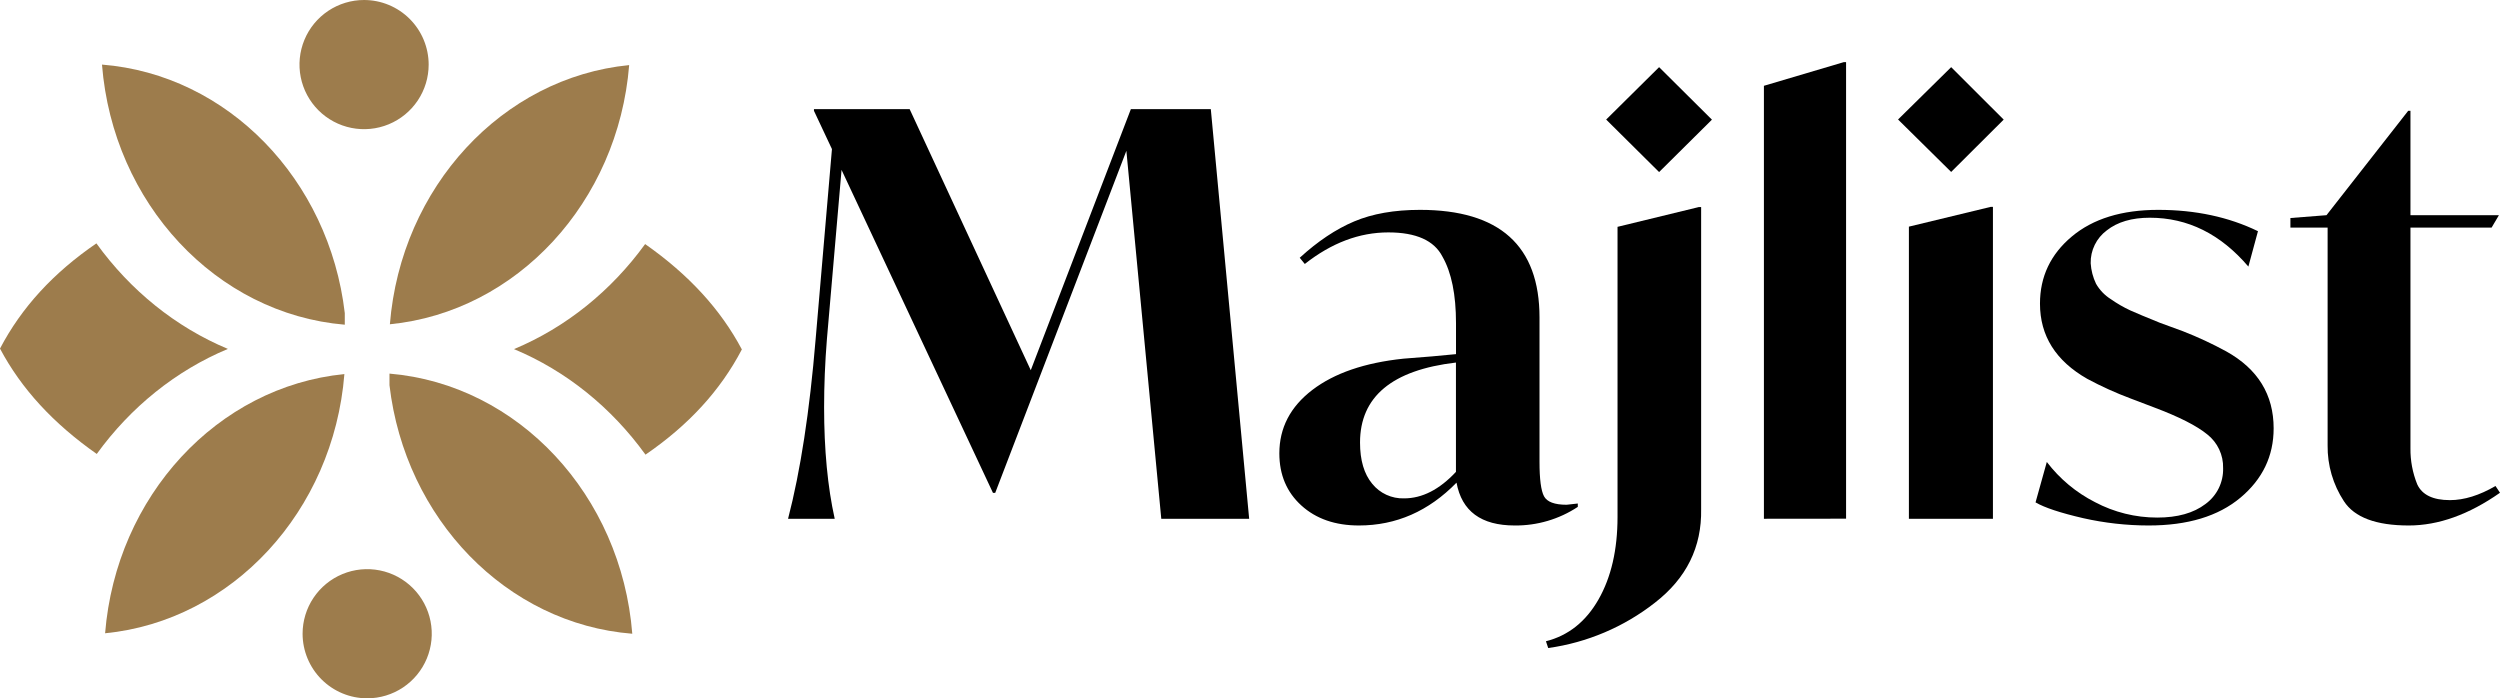
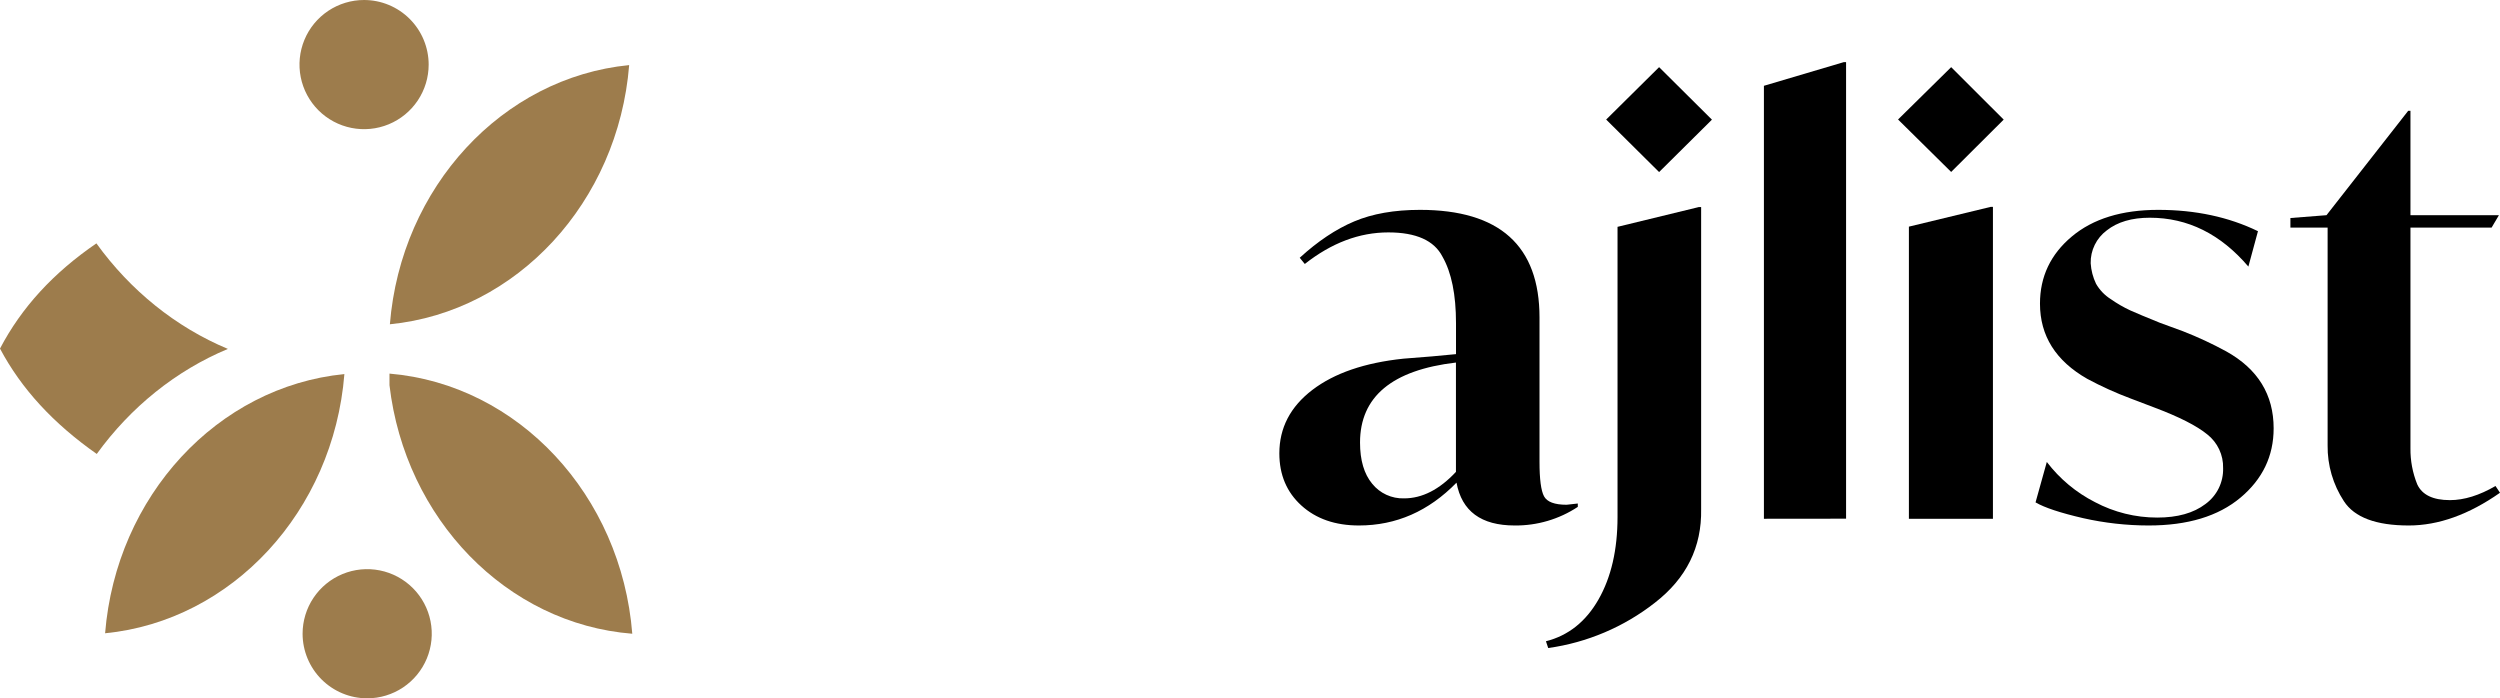
<svg xmlns="http://www.w3.org/2000/svg" width="537" height="150" viewBox="0 0 537 150" fill="none">
  <g clip-path="url(#clip0_110_133)">
-     <path d="M268.32 111.432H249.442L241.945 32.396L213.772 105.868H213.289L180.766 36.493L177.619 72.874C177.218 77.87 177.018 82.745 177.018 87.498C177.018 96.603 177.777 104.581 179.295 111.432H169.276C171.935 101.197 173.909 88.345 175.196 72.874L178.703 32.022L174.837 23.8V23.44H195.39L221.41 79.521L242.911 23.44H260.081L268.32 111.432Z" fill="black" />
    <path d="M338.911 108.153V108.878C334.89 111.536 330.162 112.927 325.34 112.873C318.152 112.873 313.992 109.807 312.86 103.675C306.877 109.81 299.888 112.876 291.894 112.873C286.805 112.873 282.685 111.441 279.532 108.577C276.379 105.713 274.803 101.98 274.803 97.377C274.803 91.905 277.166 87.365 281.892 83.756C286.618 80.148 293.147 77.909 301.48 77.039C305.844 76.717 309.601 76.393 312.75 76.068V69.41C312.75 63.281 311.781 58.521 309.842 55.128C308.062 51.656 304.184 49.92 298.207 49.92C291.986 49.92 286.008 52.181 280.271 56.701L279.18 55.37C283.061 51.819 286.959 49.217 290.876 47.563C294.792 45.909 299.499 45.081 304.995 45.078C322.122 45.078 330.686 52.786 330.686 68.202V99.21C330.686 102.922 331.008 105.385 331.653 106.598C332.298 107.811 333.914 108.419 336.501 108.422C336.812 108.395 337.62 108.317 338.911 108.153ZM312.737 101.358V77.874C299.002 79.488 292.135 85.219 292.135 95.065C292.135 98.859 293.004 101.805 294.742 103.903C295.561 104.921 296.606 105.735 297.795 106.281C298.983 106.828 300.282 107.09 301.589 107.049C305.472 107.058 309.188 105.161 312.737 101.358Z" fill="black" />
    <path d="M332.556 139.199L332.068 137.742C336.874 136.524 340.638 133.532 343.359 128.765C346.081 123.999 347.443 118.097 347.446 111.059V48.724L364.915 44.475H365.403V109.345C365.562 117.511 362.246 124.221 355.454 129.478C348.82 134.671 340.919 138.026 332.556 139.199ZM356.374 36.96L345.005 25.681L356.374 14.425L367.724 25.704L356.374 36.96Z" fill="black" />
    <path d="M378.889 111.432V18.429L396.061 13.343H396.537V111.413L378.889 111.432Z" fill="black" />
    <path d="M419.11 36.934L407.702 25.668L419.11 14.425L430.392 25.691L419.11 36.934ZM410.031 111.432V48.683L427.588 44.439H428.082V111.432H410.031Z" fill="black" />
    <path d="M437.235 107.913L439.655 99.228C442.407 102.844 445.943 105.795 449.999 107.859C454.116 110.039 458.708 111.178 463.37 111.175C467.723 111.175 471.171 110.209 473.714 108.277C474.931 107.396 475.914 106.232 476.578 104.886C477.242 103.54 477.567 102.053 477.523 100.554C477.561 99.169 477.275 97.795 476.687 96.54C476.099 95.284 475.227 94.183 474.138 93.322C471.877 91.469 468.08 89.538 462.745 87.53L457.664 85.599C454.468 84.402 451.356 82.992 448.35 81.379C441.575 77.521 438.188 72.134 438.188 65.22C438.188 59.43 440.466 54.625 445.023 50.806C449.58 46.987 455.77 45.078 463.593 45.078C471.577 45.078 478.716 46.605 485.011 49.661L482.951 57.261C476.984 50.265 469.929 46.767 461.784 46.767C457.91 46.767 454.825 47.676 452.529 49.493C451.431 50.31 450.546 51.377 449.946 52.604C449.346 53.831 449.048 55.183 449.079 56.548C449.175 58.075 449.565 59.57 450.227 60.95C451 62.301 452.096 63.44 453.417 64.266C454.734 65.193 456.131 66 457.591 66.678C458.84 67.242 460.956 68.126 463.939 69.332L468.902 71.149C472.096 72.396 475.207 73.845 478.216 75.487C484.994 79.267 488.381 84.775 488.378 92.014C488.378 97.959 485.999 102.922 481.242 106.905C476.485 110.887 469.91 112.877 461.519 112.874C456.799 112.869 452.093 112.344 447.489 111.307C442.588 110.174 439.171 109.043 437.235 107.913Z" fill="black" />
    <path d="M536.033 104.393L537 105.844C530.313 110.531 523.779 112.874 517.396 112.874C510.381 112.874 505.742 111.138 503.478 107.666C501.138 104.106 499.917 99.926 499.972 95.665V48.889H491.98V46.83L499.73 46.223L517.282 23.801H517.766V46.223H536.767L535.195 48.889H517.766V96.272C517.731 98.93 518.226 101.568 519.22 104.032C520.262 106.296 522.603 107.428 526.241 107.428C529.298 107.425 532.563 106.413 536.033 104.393Z" fill="black" />
-     <path d="M110.407 74.988C121.64 79.674 131.37 87.568 138.651 97.659C147.91 91.316 154.733 83.889 159.351 75.06C154.774 66.432 147.93 58.99 138.576 52.426C131.295 62.462 121.599 70.316 110.407 74.988Z" fill="#9D7C4C" />
    <path d="M48.947 74.947C37.717 70.251 27.988 62.367 20.707 52.276C11.448 58.619 4.624 66.046 0 74.876C4.577 83.5 11.424 90.945 20.782 97.509C28.053 87.473 37.758 79.619 48.947 74.947Z" fill="#9D7C4C" />
-     <path d="M21.907 13.873C24.261 43.641 46.397 67.414 74.061 69.746V67.26C70.701 38.56 48.923 16.028 21.907 13.873Z" fill="#9D7C4C" />
    <path d="M135.145 13.982C107.863 16.673 86.123 40.214 83.746 69.654C111.021 66.954 132.775 43.423 135.145 13.982Z" fill="#9D7C4C" />
    <path d="M78.214 3.77383e-06C75.47 -0.002 72.787 0.81 70.504 2.333C68.222 3.856 66.442 6.022 65.39 8.556C64.338 11.091 64.062 13.88 64.596 16.572C65.13 19.264 66.45 21.736 68.389 23.678C70.329 25.619 72.8 26.942 75.492 27.478C78.183 28.015 80.972 27.741 83.508 26.692C86.044 25.643 88.211 23.865 89.736 21.584C91.262 19.303 92.076 16.62 92.077 13.876C92.073 10.2 90.612 6.674 88.013 4.073C85.415 1.472 81.891 0.007 78.214 3.77383e-06Z" fill="#9D7C4C" />
    <path d="M135.813 136.127C133.46 106.356 111.324 82.586 83.66 80.25V82.74C87.019 111.437 108.787 133.989 135.813 136.127Z" fill="#9D7C4C" />
    <path d="M22.576 136.028C49.851 133.341 71.615 109.81 73.975 80.352C46.7 83.046 24.946 106.577 22.576 136.028Z" fill="#9D7C4C" />
    <path d="M78.869 150C81.613 150 84.295 149.186 86.576 147.662C88.857 146.138 90.635 143.972 91.686 141.437C92.736 138.902 93.011 136.113 92.476 133.422C91.941 130.731 90.62 128.259 88.68 126.319C86.74 124.378 84.268 123.057 81.578 122.521C78.887 121.985 76.097 122.26 73.562 123.309C71.027 124.359 68.861 126.136 67.336 128.417C65.811 130.698 64.997 133.38 64.996 136.124C65 139.802 66.462 143.329 69.063 145.931C71.664 148.532 75.191 149.995 78.869 150Z" fill="#9D7C4C" />
  </g>
  <defs>
    <clipPath id="clip0_110_133">
      <rect width="537" height="150" fill="white" />
    </clipPath>
  </defs>
</svg>